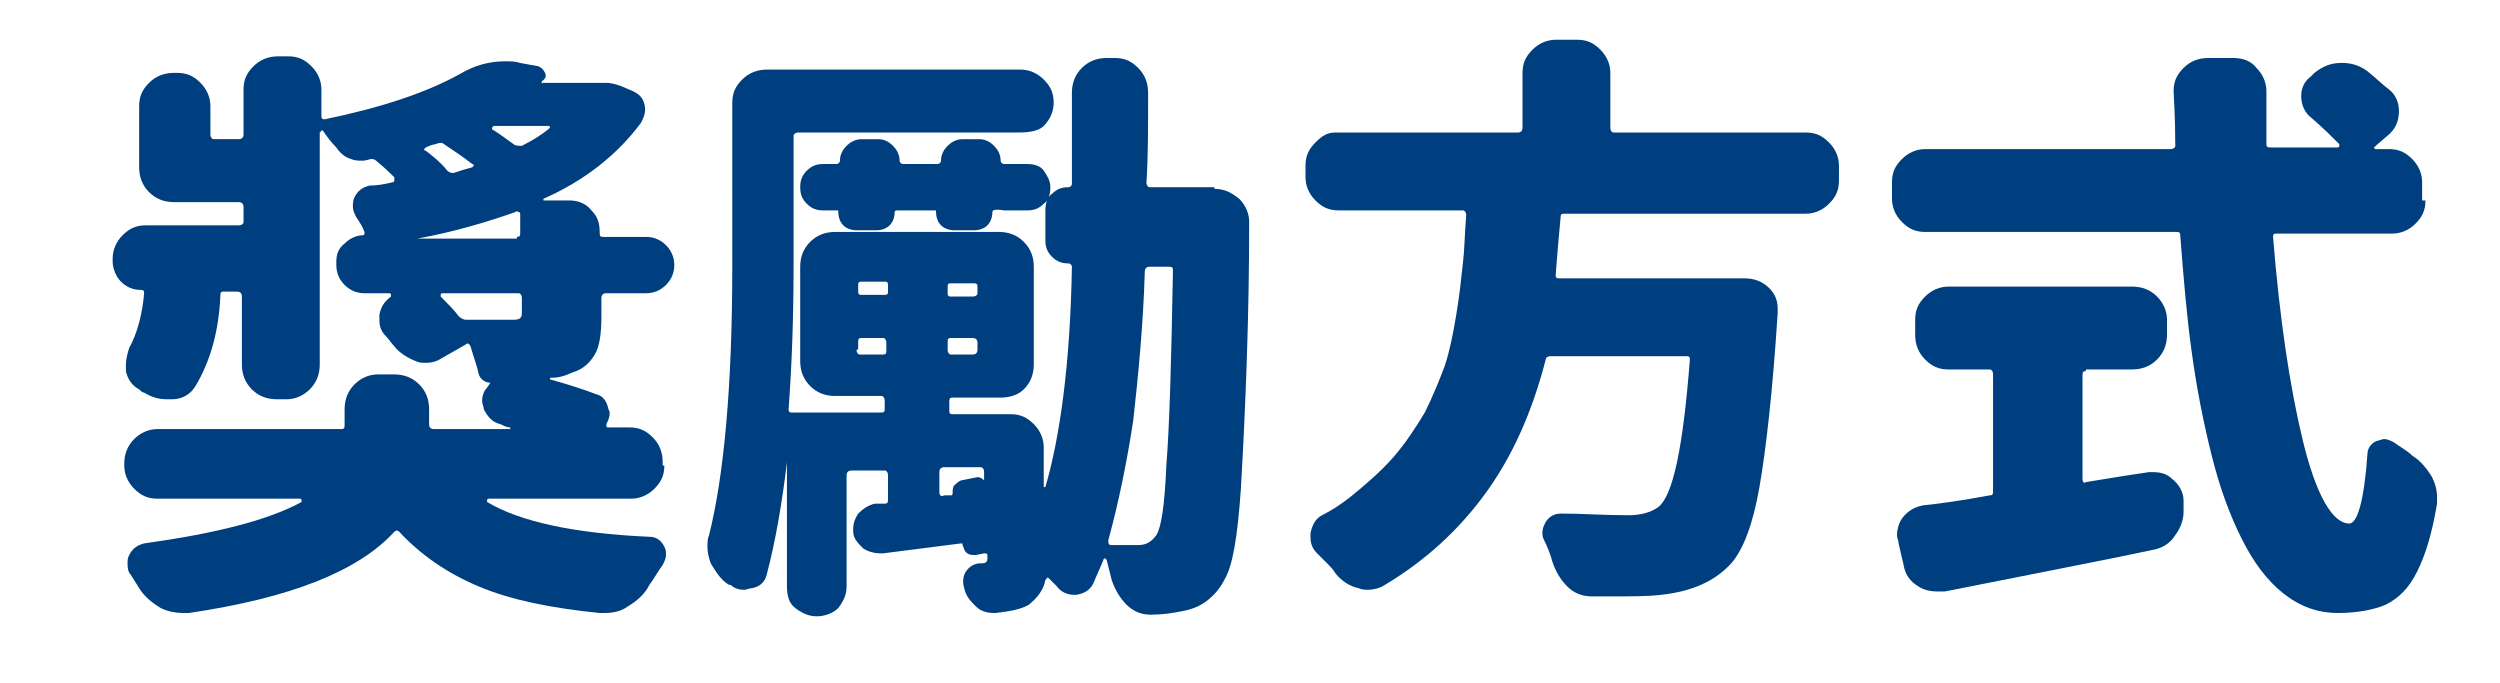
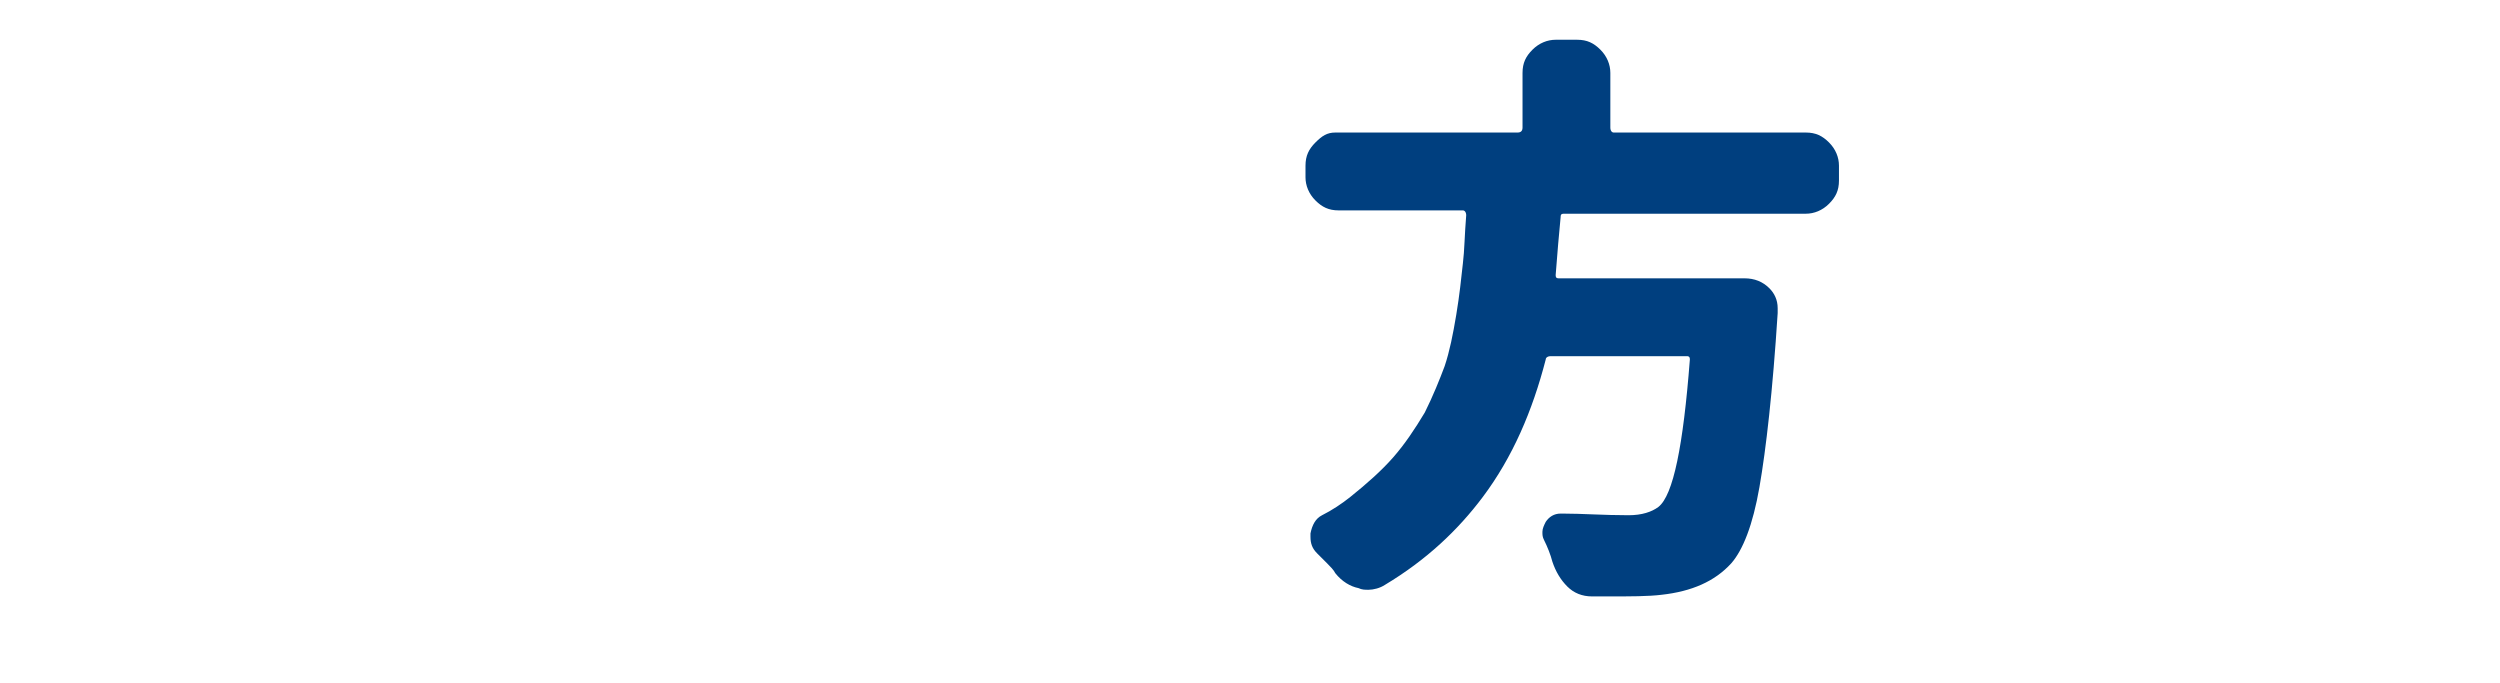
<svg xmlns="http://www.w3.org/2000/svg" version="1.1" id="圖層_1" x="0px" y="0px" viewBox="0 0 150.9 41.2" style="enable-background:new 0 0 150.9 41.2;" xml:space="preserve">
  <style type="text/css">
	.st0{fill:#003F7F;}
</style>
  <g>
-     <path class="st0" d="M40.1,28.1c0,0.6-0.2,1-0.6,1.4c-0.4,0.4-0.9,0.6-1.4,0.6h-8.6c0,0-0.1,0-0.1,0.1c0,0,0,0.1,0,0.1   c2,1.2,5.3,1.9,9.8,2.1c0.4,0,0.7,0.2,0.9,0.6c0.1,0.2,0.1,0.3,0.1,0.5c0,0.2-0.1,0.4-0.2,0.6c-0.3,0.4-0.5,0.8-0.8,1.2   c-0.3,0.6-0.8,1-1.3,1.3c-0.4,0.3-0.9,0.4-1.4,0.4c-0.1,0-0.2,0-0.3,0c-3-0.3-5.4-0.8-7.3-1.6c-1.9-0.8-3.5-1.9-4.8-3.3   c-0.1-0.1-0.2-0.1-0.3,0c-2.2,2.4-6.3,4-12.4,4.9c-0.1,0-0.3,0-0.4,0c-0.4,0-0.9-0.1-1.3-0.3c-0.5-0.3-1-0.7-1.3-1.2   c-0.2-0.3-0.3-0.5-0.5-0.8c-0.2-0.2-0.2-0.5-0.2-0.7c0-0.2,0-0.3,0.1-0.5c0.2-0.4,0.5-0.6,0.9-0.7c4.3-0.6,7.5-1.4,9.5-2.5   c0,0,0,0,0-0.1c0,0,0-0.1-0.1-0.1H9.5c-0.6,0-1-0.2-1.4-0.6s-0.6-0.9-0.6-1.4V28c0-0.6,0.2-1.1,0.6-1.5c0.4-0.4,0.9-0.6,1.4-0.6   h11.1c0.2,0,0.2-0.1,0.2-0.3v-0.9c0-0.6,0.2-1.1,0.6-1.5c0.4-0.4,0.9-0.6,1.4-0.6h1c0.6,0,1.1,0.2,1.5,0.6c0.4,0.4,0.6,0.9,0.6,1.5   v0.9c0,0.2,0.1,0.3,0.3,0.3h4.5c0,0,0,0,0.1,0c0,0,0,0,0-0.1c-0.2,0-0.4-0.1-0.6-0.2c-0.5-0.1-0.8-0.5-1-0.9c0-0.2-0.1-0.3-0.1-0.5   c0-0.3,0.1-0.6,0.3-0.8l0.2-0.3c0,0,0,0,0,0c-0.3,0-0.6-0.2-0.7-0.5c-0.1-0.5-0.3-1-0.5-1.7c-0.1-0.2-0.2-0.2-0.3-0.1l-1.4,0.8   c-0.3,0.2-0.6,0.3-1,0.3c-0.2,0-0.4,0-0.6-0.1c-0.5-0.2-1-0.5-1.3-0.9c-0.2-0.2-0.3-0.4-0.5-0.6c-0.3-0.3-0.4-0.6-0.4-1   c0-0.1,0-0.2,0-0.3c0.1-0.5,0.3-0.8,0.7-1.1c0,0,0-0.1,0-0.1c0,0,0-0.1-0.1-0.1H22c-0.5,0-0.9-0.2-1.2-0.5   c-0.3-0.3-0.5-0.7-0.5-1.2v-0.2c0-0.4,0.1-0.8,0.5-1.1c0.3-0.3,0.7-0.5,1.1-0.5c0,0,0.1,0,0.1-0.1c0,0,0-0.1,0-0.1   c-0.1-0.3-0.3-0.6-0.5-0.9c-0.1-0.2-0.2-0.4-0.2-0.6c0-0.2,0-0.4,0.1-0.6c0.2-0.4,0.5-0.6,0.9-0.7c0.5,0,1-0.1,1.4-0.2   c0,0,0.1,0,0.1-0.1c0-0.1,0-0.1,0-0.2c-0.2-0.2-0.6-0.6-1.1-1c-0.1-0.1-0.2-0.1-0.3-0.1c-0.1,0-0.3,0.1-0.5,0.1   c-0.2,0-0.5,0-0.7-0.1c-0.4-0.1-0.7-0.4-0.9-0.7c-0.3-0.3-0.6-0.7-0.8-1c0,0-0.1-0.1-0.1,0c0,0-0.1,0.1-0.1,0.1V22   c0,0.6-0.2,1.1-0.6,1.5c-0.4,0.4-0.9,0.6-1.4,0.6h-0.6c-0.6,0-1.1-0.2-1.5-0.6c-0.4-0.4-0.6-0.9-0.6-1.5v-4.1   c0-0.2-0.1-0.3-0.3-0.3h-0.8c-0.2,0-0.2,0.1-0.2,0.3c-0.1,2.1-0.6,3.9-1.5,5.4c-0.3,0.5-0.8,0.8-1.4,0.8c-0.1,0-0.2,0-0.3,0   c-0.5,0-0.9-0.1-1.4-0.4c-0.1,0-0.2-0.1-0.3-0.2c-0.4-0.2-0.7-0.6-0.8-1.1c0-0.1,0-0.3,0-0.4c0-0.3,0.1-0.7,0.2-1   c0.5-0.9,0.8-2.1,0.9-3.3c0-0.2-0.1-0.2-0.2-0.2c-0.5,0-0.9-0.2-1.2-0.5s-0.5-0.8-0.5-1.2v-0.2c0-0.5,0.2-1,0.6-1.4   c0.4-0.4,0.8-0.6,1.4-0.6h5.6c0.2,0,0.3-0.1,0.3-0.2v-0.9c0-0.2-0.1-0.3-0.3-0.3h-3.9c-0.6,0-1.1-0.2-1.5-0.6   c-0.4-0.4-0.6-0.9-0.6-1.5V6.4c0-0.6,0.2-1,0.6-1.4c0.4-0.4,0.9-0.6,1.5-0.6h0.2c0.6,0,1,0.2,1.4,0.6c0.4,0.4,0.6,0.9,0.6,1.4v1.7   c0,0.2,0.1,0.3,0.2,0.3h1.5c0.2,0,0.3-0.1,0.3-0.3V5.4c0-0.6,0.2-1,0.6-1.4c0.4-0.4,0.9-0.6,1.5-0.6h0.6c0.6,0,1,0.2,1.4,0.6   c0.4,0.4,0.6,0.9,0.6,1.4v1.6c0,0.2,0.1,0.2,0.2,0.2c3.4-0.7,6.1-1.6,8.1-2.7c1-0.6,1.9-0.8,2.8-0.8c0.3,0,0.6,0,0.9,0.1L32.5,4   c0.2,0.1,0.3,0.2,0.4,0.4c0.1,0.2,0,0.4-0.2,0.5c0,0,0,0,0,0.1s0,0,0.1,0H36c0,0,0.1,0,0.2,0c0.1,0,0.3,0,0.4,0   c0.3,0,0.6,0.1,0.9,0.2l0.7,0.3c0.4,0.2,0.6,0.4,0.7,0.8s0,0.7-0.2,1.1c-1.4,1.9-3.4,3.5-5.9,4.6c0,0,0,0,0,0.1c0,0,0,0,0,0h1.6   c0.5,0,1,0.2,1.3,0.6c0.4,0.4,0.5,0.8,0.5,1.4c0,0.2,0.1,0.2,0.2,0.2H39c0.5,0,0.9,0.2,1.2,0.5c0.3,0.3,0.5,0.7,0.5,1.2   s-0.2,0.9-0.5,1.2c-0.3,0.3-0.7,0.5-1.2,0.5h-2.4c-0.2,0-0.3,0.1-0.3,0.3v1.1c0,1-0.1,1.8-0.4,2.3c-0.3,0.5-0.7,0.9-1.4,1.1   c-0.4,0.2-0.8,0.3-1.2,0.3c0,0-0.1,0-0.1,0c0,0,0,0,0,0.1c1.1,0.3,2,0.6,2.8,0.9c0.4,0.1,0.6,0.4,0.7,0.8c0,0.1,0.1,0.2,0.1,0.3   c0,0.3-0.1,0.5-0.2,0.7c0,0,0,0.1,0,0.1c0,0,0,0.1,0.1,0.1H38c0.6,0,1,0.2,1.4,0.6c0.4,0.4,0.6,0.9,0.6,1.5V28.1z M31.2,14.3   c0.2,0,0.2-0.1,0.2-0.3v-1.1c0,0,0-0.1-0.1-0.1c0,0-0.1-0.1-0.2,0c-1.7,0.6-3.7,1.2-5.9,1.6v0H31.2z M25.7,8.9c0,0-0.1,0.1-0.1,0.1   c0,0,0,0.1,0.1,0.1c0.4,0.3,0.9,0.7,1.3,1.2c0.1,0.1,0.3,0.2,0.5,0.1c0.3-0.1,0.6-0.2,1-0.3c0,0,0.1-0.1,0.1-0.1c0,0,0-0.1-0.1-0.1   c-0.5-0.4-1.1-0.8-1.7-1.2c-0.1-0.1-0.3-0.1-0.5,0C26.2,8.7,25.9,8.8,25.7,8.9z M31.5,18c0-0.2-0.1-0.3-0.2-0.3h-4.6   c0,0-0.1,0-0.1,0.1c0,0,0,0.1,0,0.1c0.4,0.4,0.8,0.8,1.1,1.2c0.1,0.1,0.3,0.2,0.4,0.2c0.7,0,1.7,0,2.8,0c0.2,0,0.4,0,0.5-0.1   c0.1-0.1,0.1-0.2,0.1-0.4V18z M33.1,7.8c0,0,0.1-0.1,0.1-0.1c0,0,0-0.1-0.1-0.1h-3.3c0,0,0,0-0.1,0.1c0,0,0,0.1,0,0.1   c0.5,0.3,1,0.7,1.3,0.9c0.1,0.1,0.3,0.1,0.5,0.1C32.1,8.5,32.6,8.2,33.1,7.8z" />
-     <path class="st0" d="M73.3,11.4c0.6,0,1,0.2,1.5,0.6c0.4,0.4,0.6,0.9,0.6,1.4c0,5.5-0.2,10.9-0.5,16.1c-0.2,2.9-0.5,4.7-1,5.5   c-0.3,0.6-0.7,1-1.1,1.3s-0.9,0.5-1.5,0.6c-0.5,0.1-1.1,0.2-1.8,0.2c0,0,0,0-0.1,0c-0.5,0-1-0.2-1.4-0.6c-0.4-0.4-0.7-0.9-0.9-1.5   c-0.1-0.4-0.2-0.8-0.3-1.2c0,0-0.1-0.1-0.1-0.1c0,0-0.1,0-0.1,0.1c-0.2,0.5-0.4,0.9-0.6,1.4c-0.2,0.4-0.5,0.6-1,0.7   c0,0-0.1,0-0.2,0c-0.4,0-0.8-0.2-1-0.5c-0.2-0.2-0.3-0.3-0.5-0.5c0,0-0.1-0.1-0.1,0c0,0-0.1,0.1-0.1,0.1c-0.1,0.6-0.5,1.1-1,1.5   c-0.5,0.3-1.2,0.4-2,0.5c0,0-0.1,0-0.1,0c-0.4,0-0.8-0.1-1.1-0.4c-0.3-0.3-0.6-0.6-0.7-1.1c-0.1-0.3-0.1-0.7,0.1-1   c0.2-0.3,0.5-0.5,0.9-0.5c0,0,0.1,0,0.1,0c0.2,0,0.3-0.1,0.3-0.3v-0.2c0-0.1-0.1-0.1-0.2-0.1l-0.5,0.1c-0.2,0-0.4,0-0.5-0.1   c-0.2-0.1-0.2-0.3-0.3-0.5c0-0.1,0-0.1-0.1-0.1c-1.6,0.2-3.1,0.4-4.7,0.6c-0.1,0-0.1,0-0.2,0c-0.3,0-0.7-0.1-1-0.3   c-0.3-0.3-0.6-0.6-0.6-1c0-0.1,0-0.2,0-0.2c0-0.3,0.1-0.6,0.3-0.9c0.3-0.3,0.6-0.5,1-0.6l0.6,0c0.2,0,0.2-0.1,0.2-0.3v-1.4   c0-0.2-0.1-0.3-0.2-0.3h-2c-0.2,0-0.3,0.1-0.3,0.3v6.7c0,0.5-0.2,0.9-0.5,1.3c-0.3,0.3-0.8,0.5-1.3,0.5c-0.5,0-0.9-0.2-1.3-0.5   c-0.4-0.3-0.5-0.8-0.5-1.3v-7.5h0c-0.3,2.5-0.7,4.8-1.2,6.7c-0.1,0.5-0.4,0.8-0.9,0.9c-0.2,0-0.3,0.1-0.5,0.1   c-0.3,0-0.6-0.1-0.8-0.3c0,0,0,0-0.1,0c-0.5-0.3-0.8-0.8-1.1-1.3c-0.1-0.3-0.2-0.6-0.2-1c0-0.2,0-0.5,0.1-0.7   c0.9-3.6,1.4-9,1.4-16.2V6.2c0-0.6,0.2-1,0.6-1.4c0.4-0.4,0.9-0.6,1.5-0.6h15.3c0.5,0,1,0.2,1.4,0.6s0.6,0.8,0.6,1.4   c0,0.5-0.2,1-0.6,1.4S61.8,8,61.3,8H48.2c-0.2,0-0.3,0.1-0.3,0.2v7.8c0,3.1-0.1,6-0.3,8.7c0,0.2,0.1,0.2,0.2,0.2h5.4   c0.2,0,0.2-0.1,0.2-0.2v-0.5c0-0.2-0.1-0.3-0.2-0.3h-2.8c-0.6,0-1.1-0.2-1.5-0.6c-0.4-0.4-0.6-0.9-0.6-1.5v-5.7   c0-0.6,0.2-1.1,0.6-1.5c0.4-0.4,0.9-0.6,1.5-0.6h9.9c0.6,0,1.1,0.2,1.5,0.6c0.4,0.4,0.6,0.9,0.6,1.5V22c0,0.6-0.2,1.1-0.6,1.5   C61.5,23.8,61,24,60.4,24h-2.9c-0.2,0-0.2,0.1-0.2,0.3v0.5c0,0.2,0.1,0.2,0.2,0.2H61c0.6,0,1,0.2,1.4,0.6c0.4,0.4,0.6,0.9,0.6,1.4   v2.4c0,0,0,0,0,0c0,0,0,0,0.1,0c0.9-3.1,1.5-7.5,1.6-13.3c0-0.1-0.1-0.2-0.2-0.2c-0.4,0-0.7-0.1-1-0.4c-0.3-0.3-0.4-0.6-0.4-1v-1.8   c0-0.4,0.1-0.8,0.4-1c0.3-0.3,0.6-0.4,1-0.4c0.1,0,0.2-0.1,0.2-0.2c0-1.4,0-3.3,0-5.5c0-0.6,0.2-1.1,0.6-1.5   c0.4-0.4,0.9-0.6,1.5-0.6h0.5c0.6,0,1,0.2,1.4,0.6c0.4,0.4,0.6,0.9,0.6,1.5c0,2.1,0,3.9-0.1,5.4c0,0.2,0.1,0.3,0.2,0.3H73.3z    M59.9,12.8c0,0.3-0.1,0.6-0.3,0.8c-0.2,0.2-0.5,0.3-0.8,0.3h-1.2c-0.3,0-0.6-0.1-0.8-0.3c-0.2-0.2-0.3-0.5-0.3-0.8   c0-0.1,0-0.1-0.1-0.1h-2.2c-0.1,0-0.2,0-0.2,0.1c0,0.3-0.1,0.6-0.3,0.8c-0.2,0.2-0.5,0.3-0.8,0.3h-1.2c-0.3,0-0.6-0.1-0.8-0.3   c-0.2-0.2-0.3-0.5-0.3-0.8c0-0.1,0-0.1-0.1-0.1h-0.8c-0.4,0-0.7-0.1-1-0.4c-0.3-0.3-0.4-0.6-0.4-1c0-0.4,0.1-0.7,0.4-1   s0.6-0.4,1-0.4h0.8c0.1,0,0.2-0.1,0.2-0.2c0-0.3,0.1-0.6,0.4-0.9c0.2-0.2,0.5-0.4,0.9-0.4h1c0.3,0,0.6,0.1,0.9,0.4   c0.2,0.2,0.4,0.5,0.4,0.9c0,0.1,0.1,0.2,0.2,0.2h2.1c0.1,0,0.2-0.1,0.2-0.2c0-0.3,0.1-0.6,0.4-0.9c0.2-0.2,0.5-0.4,0.9-0.4h1   c0.3,0,0.6,0.1,0.9,0.4c0.2,0.2,0.4,0.5,0.4,0.9c0,0.1,0.1,0.2,0.2,0.2h1.4c0.4,0,0.8,0.1,1,0.4s0.4,0.6,0.4,1c0,0.4-0.1,0.8-0.4,1   c-0.3,0.3-0.6,0.4-1,0.4h-1.4C60,12.6,59.9,12.7,59.9,12.8z M52,17c-0.2,0-0.2,0.1-0.2,0.2v0.4c0,0.2,0.1,0.2,0.2,0.2h1.4   c0.2,0,0.2-0.1,0.2-0.2v-0.4c0-0.2-0.1-0.2-0.2-0.2H52z M51.7,21.1c0,0.2,0.1,0.3,0.2,0.3h1.4c0.2,0,0.2-0.1,0.2-0.3v-0.4   c0-0.2-0.1-0.3-0.2-0.3H52c-0.2,0-0.2,0.1-0.2,0.3V21.1z M59,28.8c0.2,0,0.3,0.1,0.4,0.2v-0.5c0-0.2-0.1-0.3-0.2-0.3H57   c-0.2,0-0.3,0.1-0.3,0.3v1.2c0,0.2,0.1,0.3,0.3,0.2l0.4,0c0.1,0,0.1-0.1,0.1-0.1c0-0.2,0-0.4,0.1-0.5s0.2-0.2,0.4-0.3L59,28.8z    M58.7,17.9c0.2,0,0.3-0.1,0.3-0.2v-0.4c0-0.2-0.1-0.2-0.3-0.2h-1.3c-0.2,0-0.2,0.1-0.2,0.2v0.4c0,0.2,0.1,0.2,0.2,0.2H58.7z    M58.7,21.4c0.2,0,0.3-0.1,0.3-0.3v-0.4c0-0.2-0.1-0.3-0.3-0.3h-1.3c-0.2,0-0.2,0.1-0.2,0.3v0.4c0,0.2,0.1,0.3,0.2,0.3H58.7z    M70.8,16.3c0-0.2-0.1-0.2-0.3-0.2h-1.1c-0.2,0-0.3,0.1-0.3,0.3c-0.1,3.3-0.4,6.3-0.7,9c-0.4,2.6-0.9,5-1.5,7.2   c0,0.2,0,0.3,0.2,0.3c0.4,0,0.9,0,1.6,0c0.5,0,0.8-0.2,1.1-0.6c0.3-0.5,0.5-1.8,0.6-4.2C70.6,25.6,70.7,21.7,70.8,16.3z" />
    <path class="st0" d="M111,10.9c0,0.6-0.2,1-0.6,1.4c-0.4,0.4-0.9,0.6-1.4,0.6H94.4c-0.2,0-0.2,0.1-0.2,0.2c-0.1,1-0.2,2.2-0.3,3.5   c0,0.2,0.1,0.2,0.2,0.2h11.2c0.6,0,1.1,0.2,1.5,0.6c0.3,0.3,0.5,0.7,0.5,1.2c0,0.1,0,0.2,0,0.2c0,0,0,0.1,0,0.1   c-0.3,4.7-0.7,8.2-1.1,10.5c-0.4,2.3-1,3.8-1.7,4.6c-1,1.1-2.4,1.7-4.2,1.9c-0.8,0.1-1.9,0.1-3.2,0.1c-0.3,0-0.6,0-1,0   c-0.6,0-1.1-0.2-1.5-0.6c-0.4-0.4-0.7-0.9-0.9-1.5c-0.1-0.4-0.3-0.9-0.5-1.3c-0.1-0.2-0.1-0.3-0.1-0.5c0-0.2,0.1-0.4,0.2-0.6   c0.2-0.3,0.5-0.5,0.9-0.5c0,0,0,0,0.1,0c1.2,0,2.5,0.1,4,0.1c0.8,0,1.4-0.2,1.8-0.5c0.9-0.7,1.5-3.7,1.9-8.9c0-0.2-0.1-0.2-0.2-0.2   h-8.2c-0.2,0-0.3,0.1-0.3,0.2c-0.8,3.1-2,5.9-3.8,8.3c-1.5,2-3.4,3.8-5.9,5.3c-0.3,0.2-0.7,0.3-1,0.3c-0.2,0-0.4,0-0.6-0.1   c-0.5-0.1-1-0.4-1.4-0.9c-0.1-0.2-0.3-0.4-0.5-0.6c-0.2-0.2-0.4-0.4-0.6-0.6c-0.3-0.3-0.4-0.6-0.4-1c0-0.1,0-0.2,0-0.2   c0.1-0.5,0.3-0.9,0.7-1.1c0.6-0.3,1.2-0.7,1.7-1.1c1-0.8,1.9-1.6,2.6-2.4c0.7-0.8,1.3-1.7,1.9-2.7c0.5-1,0.9-2,1.2-2.8   c0.3-0.9,0.5-1.9,0.7-3.1c0.2-1.2,0.3-2.2,0.4-3.1c0.1-0.8,0.1-1.7,0.2-2.9c0-0.2-0.1-0.3-0.2-0.3h-7.5c-0.6,0-1-0.2-1.4-0.6   c-0.4-0.4-0.6-0.9-0.6-1.4V10c0-0.6,0.2-1,0.6-1.4S80.1,8,80.6,8h11c0.2,0,0.3-0.1,0.3-0.3V4.4c0-0.6,0.2-1,0.6-1.4   c0.4-0.4,0.9-0.6,1.4-0.6h1.3c0.6,0,1,0.2,1.4,0.6c0.4,0.4,0.6,0.9,0.6,1.4v3.3c0,0.2,0.1,0.3,0.2,0.3H109c0.6,0,1,0.2,1.4,0.6   S111,9.5,111,10V10.9z" />
-     <path class="st0" d="M146.4,12.1c0,0.6-0.2,1-0.6,1.4c-0.4,0.4-0.9,0.6-1.4,0.6h-7c-0.2,0-0.2,0.1-0.2,0.2c0.4,4.9,1,9,1.8,12.3   s1.8,5,2.8,5c0.5,0,0.9-1.4,1.1-4.2c0-0.4,0.3-0.7,0.6-0.8c0.1,0,0.3-0.1,0.4-0.1c0.2,0,0.4,0.1,0.6,0.2c0.4,0.3,0.8,0.5,1.1,0.8   c0.5,0.3,0.9,0.8,1.2,1.3c0.2,0.4,0.3,0.8,0.3,1.2c0,0.1,0,0.3,0,0.4c-0.3,1.8-0.7,3.1-1.2,4.1c-0.5,1-1.1,1.6-1.9,2   c-0.7,0.3-1.7,0.5-2.9,0.5c-1.2,0-2.3-0.4-3.3-1.2c-1-0.8-1.8-1.9-2.5-3.3s-1.3-3-1.8-5c-0.5-2-0.9-4-1.2-6.2   c-0.3-2.1-0.5-4.5-0.7-7.1c0-0.2-0.1-0.2-0.3-0.2h-15.1c-0.6,0-1-0.2-1.4-0.6s-0.6-0.9-0.6-1.4v-1c0-0.6,0.2-1,0.6-1.4   c0.4-0.4,0.9-0.6,1.4-0.6h14.8c0.2,0,0.3-0.1,0.3-0.2c0-1.9-0.1-3-0.1-3.3c0-0.6,0.2-1,0.6-1.4c0.4-0.4,0.9-0.6,1.5-0.6h1.5   c0.6,0,1.1,0.2,1.4,0.6c0.4,0.4,0.6,0.9,0.6,1.4v1.2c0,0.6,0,1.3,0,2c0,0.2,0.1,0.2,0.3,0.2h4c0,0,0.1,0,0.1-0.1c0,0,0-0.1,0-0.1   c-0.5-0.5-1-1-1.7-1.6c-0.4-0.3-0.6-0.8-0.6-1.3c0-0.5,0.2-0.9,0.6-1.2l0.2-0.2c0.5-0.4,1-0.6,1.6-0.6c0,0,0.1,0,0.1,0   c0.6,0,1.1,0.2,1.5,0.5c0.5,0.4,0.9,0.8,1.3,1.1c0.4,0.3,0.6,0.8,0.6,1.3c0,0.6-0.2,1.1-0.7,1.5l-0.7,0.6c0,0-0.1,0.1-0.1,0.1   s0,0.1,0.1,0.1h0.8c0.6,0,1,0.2,1.4,0.6c0.4,0.4,0.6,0.9,0.6,1.4V12.1z M125.9,22.4c-0.2,0-0.2,0.1-0.2,0.3v6.2   c0,0.2,0.1,0.3,0.2,0.2c1.8-0.3,3.1-0.5,3.8-0.6c0.1,0,0.2,0,0.3,0c0.4,0,0.8,0.1,1.1,0.4c0.4,0.3,0.7,0.8,0.7,1.3l0,0.5   c0,0,0,0.1,0,0.2c0,0.5-0.2,1-0.5,1.4c-0.3,0.5-0.8,0.8-1.4,0.9c-2.8,0.6-7,1.4-12.5,2.5c-0.2,0-0.3,0-0.5,0   c-0.4,0-0.8-0.1-1.1-0.3c-0.5-0.3-0.8-0.7-0.9-1.3l-0.3-1.3c0-0.2-0.1-0.3-0.1-0.5c0-0.3,0.1-0.7,0.3-1c0.3-0.4,0.7-0.7,1.3-0.8   c1-0.1,2.4-0.3,4-0.6c0.2,0,0.2-0.1,0.2-0.3v-7c0-0.2-0.1-0.3-0.2-0.3h-2.5c-0.6,0-1-0.2-1.4-0.6s-0.6-0.9-0.6-1.5v-0.9   c0-0.6,0.2-1,0.6-1.4c0.4-0.4,0.9-0.6,1.4-0.6h11.1c0.6,0,1.1,0.2,1.5,0.6c0.4,0.4,0.6,0.9,0.6,1.4v0.9c0,0.6-0.2,1.1-0.6,1.5   c-0.4,0.4-0.9,0.6-1.5,0.6H125.9z" />
  </g>
</svg>